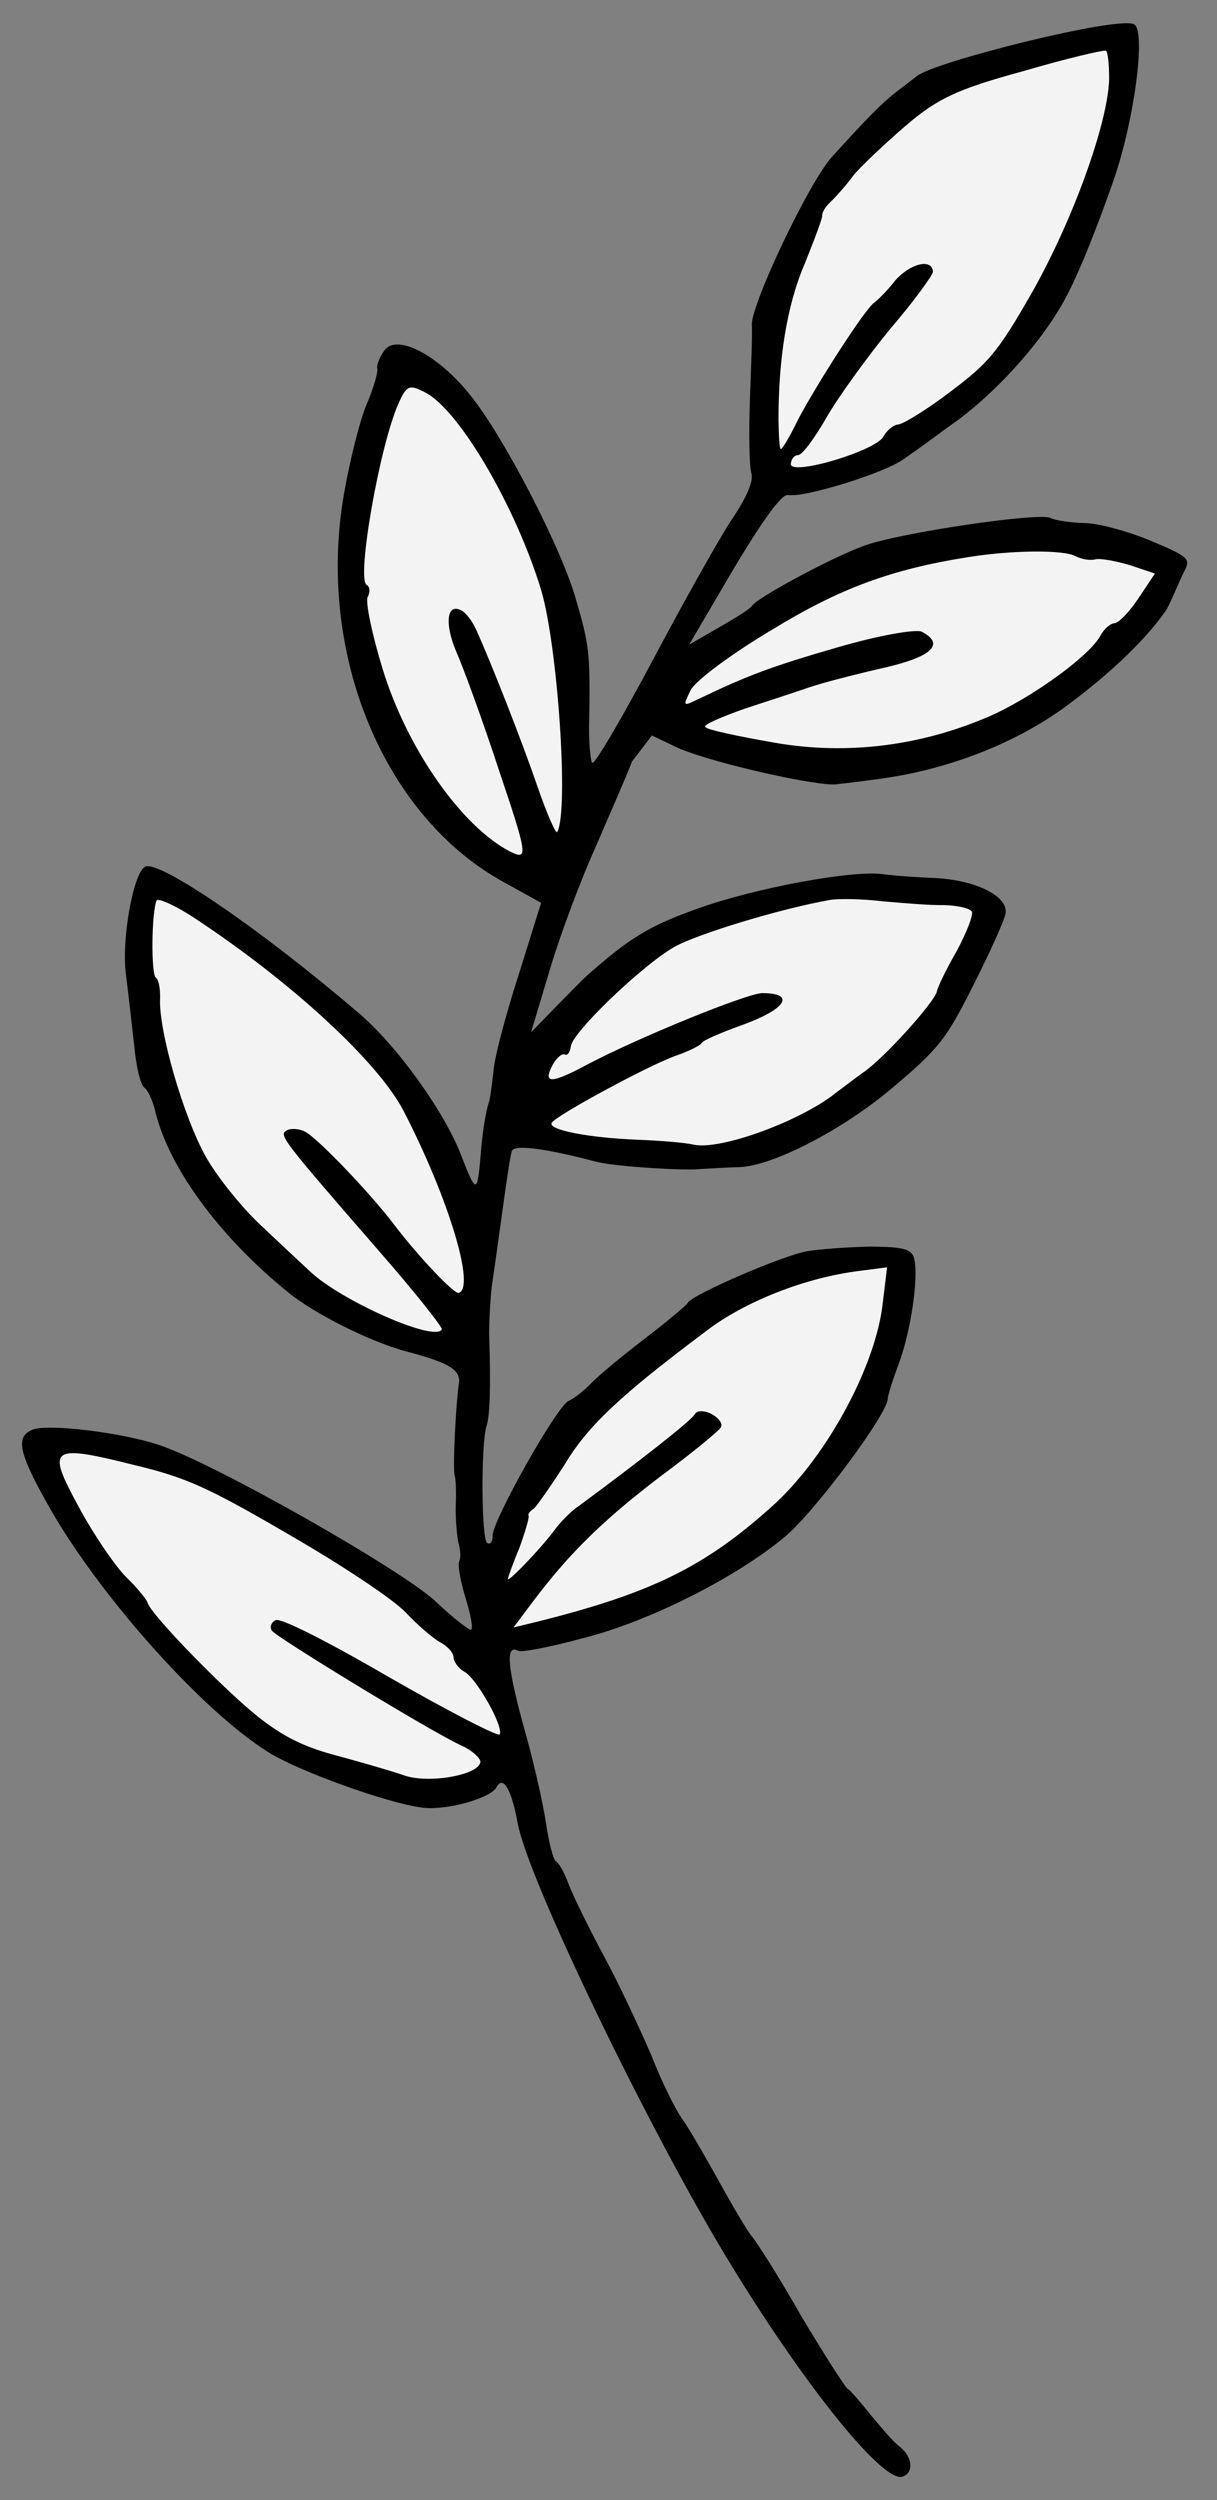
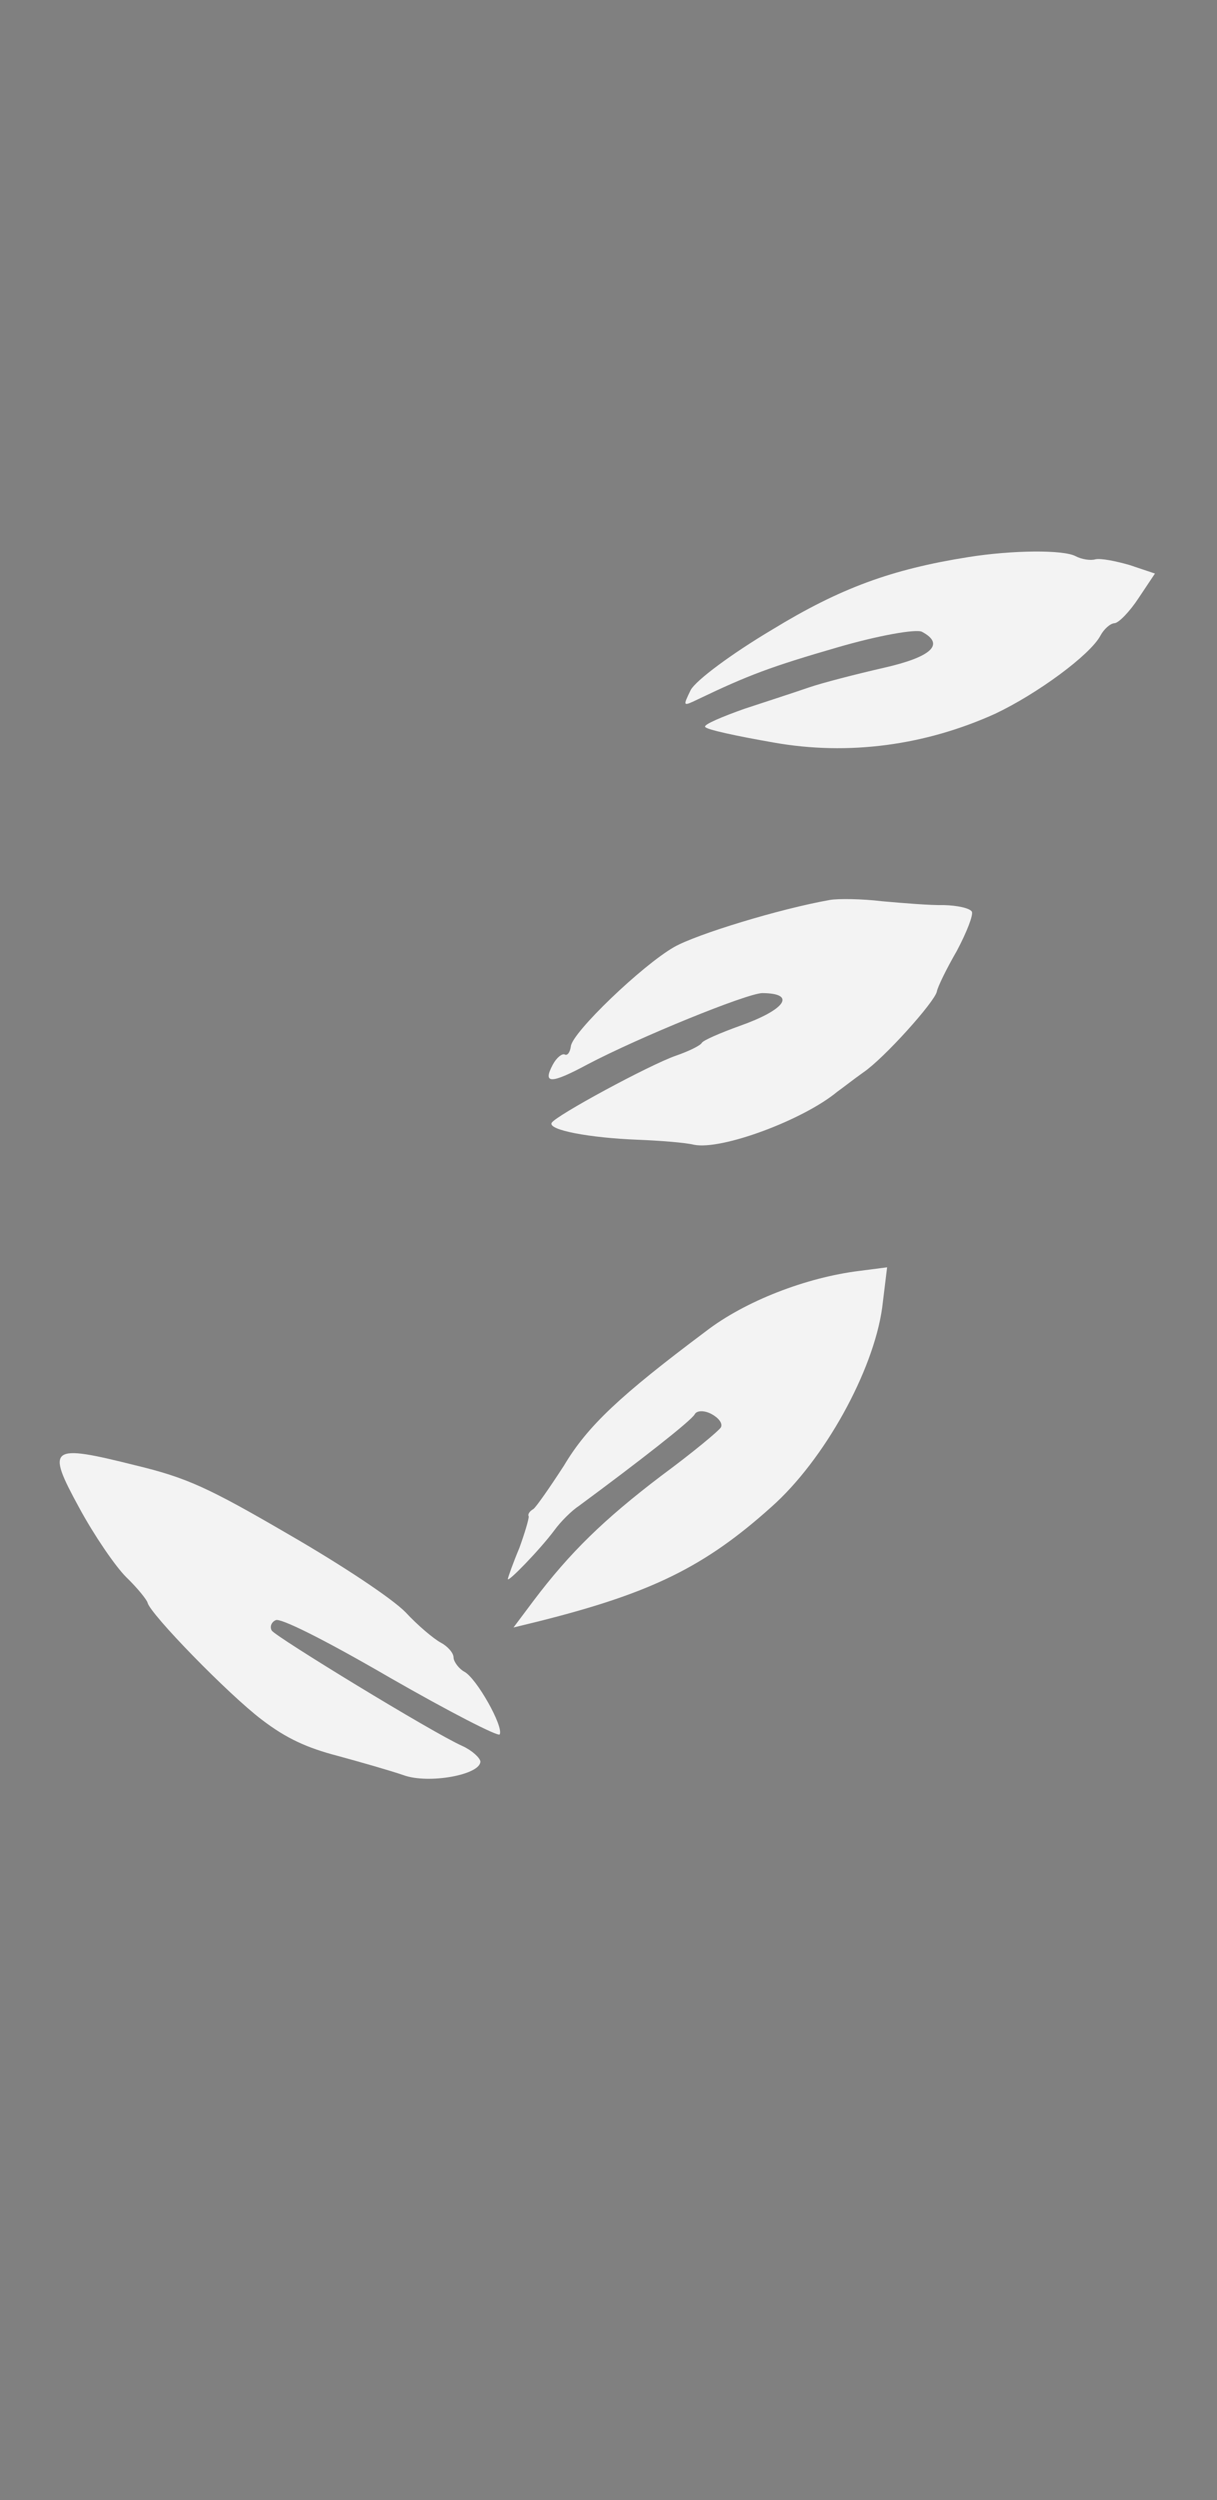
<svg xmlns="http://www.w3.org/2000/svg" version="1.1" viewBox="63 67.5 166.5 342" width="166.5" height="342">
  <rect x="63" y="67.5" width="166.5" height="342" fill="#808080" stroke="none" />
  <defs>
    <clipPath id="artboard_clip_path">
      <path d="M 63 67.5 L 229.5 67.5 L 229.5 356.885 L 206.446 409.5 L 63 409.5 Z" />
    </clipPath>
  </defs>
  <g id="Laurel_Sprig" fill="none" stroke-opacity="1" stroke-dasharray="none" stroke="none" fill-opacity="1">
    <title>Laurel Sprig</title>
    <g id="Laurel_Sprig_Art" clip-path="url(#artboard_clip_path)">
      <title>Art</title>
      <g id="Group_70">
        <g id="Graphic_78">
-           <path d="M 114.617 117.929 C 114.741 118.335 114.15 120.512 113.199 122.725 C 112.202 125.026 110.856 130.54 110.074 134.993 C 106.213 156.951 115.583 179.375 132.135 188.289 L 137.033 191.006 L 133.969 200.816 C 132.223 206.23 130.595 212.273 130.503 214.15 C 130.276 216.068 130.049 217.986 129.862 218.339 C 129.422 219.804 129.002 222.299 128.736 225.782 C 128.295 230.87 128.118 230.777 126.017 225.356 C 123.663 219.347 117.134 210.326 111.964 205.991 C 98.649 194.608 85.102 185.366 82.938 186.028 C 81.315 186.524 79.557 196.009 80.239 200.902 C 80.578 203.46 81.048 207.901 81.381 210.683 C 81.626 213.418 82.235 215.893 82.718 216.263 C 83.159 216.498 83.926 218.038 84.287 219.703 C 86.155 227.265 93.032 236.697 102.459 244.315 C 106.098 247.269 113.785 251.13 118.763 252.418 C 124.718 253.999 126.126 254.973 125.763 256.933 C 125.39 259.339 124.89 268.587 125.226 269.445 C 125.35 269.851 125.441 271.598 125.349 273.474 C 125.304 275.263 125.513 277.639 125.714 278.538 C 126.004 279.485 126.064 280.65 125.829 281.091 C 125.594 281.533 125.986 283.779 126.688 286.078 C 127.391 288.378 127.788 290.401 127.429 290.436 C 127.159 290.519 124.833 288.716 122.43 286.419 C 117.53 282.002 92.477 267.775 84.891 265.214 C 79.613 263.426 69.488 262.233 67.453 263.077 C 65.149 264.003 65.498 266.115 69.395 273.057 C 76.028 285.078 90.296 301.272 99.633 307.142 C 103.683 309.749 116.142 314.221 120.825 314.786 C 124.125 315.182 130.117 313.498 130.915 311.997 C 131.807 310.319 132.969 312.182 133.833 316.946 C 135.172 324.227 150.306 355.831 161.206 374.311 C 171.764 392.157 183.6 407.171 186.441 406.303 C 188.063 405.807 187.896 403.566 185.965 402.086 C 185.305 401.622 183.697 399.748 182.177 397.92 C 180.745 396.14 179.355 394.494 179.002 394.306 C 178.649 394.119 175.808 389.663 172.63 384.35 C 169.588 378.995 166.447 374.04 165.793 373.353 C 165.186 372.577 163.211 369.262 161.372 365.905 C 159.574 362.684 157.345 358.781 156.438 357.506 C 155.442 356.183 153.484 352.198 152.097 348.629 C 150.575 345.101 147.773 339.081 145.721 335.272 C 143.669 331.463 141.499 327.024 140.868 325.443 C 140.283 323.773 139.47 322.321 139.028 322.086 C 138.675 321.899 138.066 319.423 137.645 316.594 C 137.223 313.765 135.81 307.69 134.492 303.139 C 132.365 295.212 132.167 292.389 133.933 293.328 C 134.374 293.563 138.285 292.811 142.654 291.623 C 151.793 289.347 163.891 283.208 170.472 277.647 C 174.585 274.171 184.539 260.776 184.454 258.805 C 184.512 258.27 185.145 256.228 185.96 254.056 C 187.59 249.713 188.715 242.271 188.065 239.66 C 187.74 238.354 186.539 238.056 182.022 238.032 C 178.934 238.089 175.034 238.394 173.417 238.666 C 170.182 239.212 157.701 244.58 157.09 245.728 C 156.903 246.081 154.252 248.296 151.197 250.636 C 148.141 252.975 144.897 255.667 143.887 256.715 C 142.876 257.764 141.507 258.848 140.784 259.143 C 139.155 259.863 130.258 275.745 130.389 277.627 C 130.414 278.433 130.091 278.827 129.65 278.592 C 128.855 278.17 128.78 265.105 129.559 262.575 C 129.992 261.333 130.176 257.58 129.919 249.968 C 129.923 248.045 130.089 244.962 130.311 243.268 C 130.579 241.485 131.232 236.849 131.78 232.837 C 132.328 228.824 132.864 225.259 133.052 224.906 C 133.522 224.023 137.934 224.67 144.689 226.45 C 147.714 227.152 156.962 227.652 158.667 227.426 C 160.414 227.336 162.879 227.174 164.132 227.16 C 168.608 227.049 178.26 222.101 185.071 216.322 C 191.423 210.979 192.486 209.619 196.112 202.373 C 198.371 197.911 200.36 193.532 200.564 192.508 C 201.026 190.149 196.564 187.89 190.935 187.615 C 188.387 187.506 185.216 187.293 183.746 187.077 C 179.51 186.523 166.43 188.969 158.757 191.685 C 152.348 193.94 149.58 195.526 144.55 199.873 C 142.676 201.482 143.087 201.134 138.91 205.369 L 135.649 208.732 L 138.285 199.94 C 139.75 195.056 142.529 187.7 144.47 183.409 C 146.324 179.071 148.646 173.851 149.461 171.679 L 152.19 168.111 L 155.771 169.824 C 161.038 172.058 175.333 175.167 177.481 174.781 C 178.232 174.688 180.618 174.428 183.311 174.048 C 192.827 172.765 201.999 169.148 208.881 164.086 C 215.034 159.543 219.94 154.79 222.541 150.963 C 223.099 150.127 224.389 146.849 224.999 145.701 C 225.938 143.935 225.632 143.659 220.541 141.518 C 217.486 140.234 213.444 139.104 211.432 139.053 C 209.42 139.003 207.326 138.682 206.707 138.354 C 205.206 137.555 186.034 140.386 181.248 142.145 C 176.914 143.691 166.439 149.334 165.876 150.393 C 165.688 150.747 163.642 152.037 161.373 153.323 L 157.288 155.681 L 163.363 145.32 C 167.425 138.533 169.927 135.106 170.774 135.217 C 173.045 135.631 184.182 132.153 186.644 130.291 C 188.055 129.342 190.652 127.439 192.521 126.054 C 198.71 121.87 205.242 114.697 208.57 108.651 C 210.724 104.813 213.456 97.545 215.238 92.49 C 218.174 84.198 219.829 71.713 218.151 70.821 C 215.944 69.648 190.783 75.96 188.449 77.906 C 184.5 81 184.446 80.535 176.763 89.021 C 173.679 92.478 165.888 108.835 165.856 111.876 C 165.964 112.952 165.758 117.599 165.599 122.158 C 165.44 126.718 165.504 131.282 165.794 132.229 C 166.125 133.311 165.174 135.524 163.037 138.691 C 161.317 141.287 156.493 149.935 152.314 157.793 C 148.089 165.739 144.397 172.044 144.044 171.856 C 143.779 171.716 143.493 168.845 143.618 165.628 C 143.748 156.863 143.6 155.651 141.828 149.612 C 139.984 142.856 132.135 127.583 127.451 121.695 C 122.985 116.036 117.287 113.12 115.62 115.404 C 114.88 116.37 114.493 117.523 114.617 117.929 Z" fill="black" />
-         </g>
+           </g>
        <g id="Graphic_77">
-           <path d="M 121.245 121.226 C 125.924 123.715 133.558 136.834 137.032 148.195 C 139.3 155.857 140.84 178.308 139.244 181.31 C 139.056 181.663 137.829 178.858 136.536 175.113 C 134.411 168.886 130.079 157.862 128.085 153.518 C 127.619 152.477 126.753 151.337 126.135 151.008 C 124.104 149.929 123.808 152.829 125.413 156.627 C 126.345 158.708 129.025 166.022 131.269 172.878 C 135.225 184.609 135.255 185.191 132.824 184.012 C 126.155 180.579 118.683 169.924 115.333 158.969 C 113.886 154.236 112.969 149.784 113.298 149.166 C 113.673 148.459 113.602 147.742 113.16 147.507 C 111.747 146.756 114.936 128.405 117.54 122.655 C 118.631 120.177 119.037 120.053 121.245 121.226 Z" fill="#f3f3f3" />
-         </g>
+           </g>
        <g id="Graphic_76">
-           <path d="M 89.606 193.084 L 89.606 193.084 C 87.01 191.364 84.62 190.32 84.432 190.673 C 83.723 192.221 83.639 200.898 84.346 201.273 C 84.699 201.461 84.936 202.719 84.902 204.061 C 84.661 208.349 88.076 220.245 91.159 225.735 C 92.786 228.639 96.345 233.023 99.101 235.507 C 101.81 238.08 104.696 240.747 105.526 241.529 C 109.855 245.529 122.509 251.125 123.448 249.359 C 123.589 249.094 119.73 244.211 114.728 238.494 C 101.379 223.128 101.12 222.764 102.255 222.121 C 102.754 221.82 103.96 221.895 104.755 222.318 C 106.521 223.257 113.801 230.865 117.048 235.196 C 120.253 239.392 125.177 244.616 125.765 244.362 C 128.064 243.659 124.431 231.534 118.245 219.524 C 114.79 212.817 102.941 201.873 89.606 193.084 Z" fill="#f3f3f3" />
-         </g>
+           </g>
        <g id="Graphic_75">
          <path d="M 81.513 267.947 L 81.513 267.947 C 69.821 265.015 69.274 265.404 73.808 273.704 C 75.86 277.513 78.795 281.792 80.279 283.261 C 81.851 284.776 83.065 286.328 83.189 286.733 C 83.509 288.262 94.282 299.314 98.804 302.737 C 102.183 305.327 105.014 306.606 109.192 307.695 C 112.258 308.532 116.389 309.709 118.207 310.336 C 121.621 311.585 128.766 310.288 128.723 308.452 C 128.646 307.958 127.597 306.948 126.226 306.332 C 122.112 304.484 100.742 291.423 100.182 290.559 C 99.882 290.059 100.122 289.394 100.71 289.141 C 101.256 288.752 107.178 291.674 116.349 297.003 C 124.42 301.634 131.177 305.114 131.365 304.761 C 131.928 303.701 128.202 297.077 126.525 296.185 C 125.818 295.809 125.082 294.851 125.052 294.269 C 125.069 293.598 124.197 292.682 123.314 292.212 C 122.343 291.696 120.152 289.851 118.497 288.065 C 116.665 286.185 109.889 281.676 102.525 277.421 C 91.458 270.97 88.538 269.644 81.513 267.947 Z" fill="#f3f3f3" />
        </g>
        <g id="Graphic_74">
-           <path d="M 179.742 91.511 L 179.742 91.511 C 178.862 92.742 177.481 94.273 176.747 95.015 C 175.924 95.71 175.455 96.593 175.49 96.952 C 175.573 97.222 174.471 100.147 173.087 103.602 C 170.618 109.311 169.492 116.754 169.508 125.03 C 169.546 127.089 169.637 128.836 169.813 128.93 C 169.99 129.024 171.064 127.216 172.243 124.785 C 174.919 119.753 181.436 109.627 182.617 108.896 C 182.982 108.636 184.356 107.329 185.466 105.88 C 187.493 103.56 190.51 102.786 190.641 104.668 C 190.63 105.115 188.035 108.718 184.763 112.528 C 181.533 116.474 177.64 121.879 176.049 124.657 C 174.505 127.347 172.791 129.72 172.208 129.75 C 171.626 129.78 171.209 130.351 171.192 131.022 C 171.377 132.592 182.825 129.166 183.858 127.224 C 184.328 126.341 185.285 125.604 185.868 125.574 C 186.585 125.503 189.765 123.569 193.003 121.1 C 198.292 117.117 199.491 115.716 204.168 107.557 C 209.785 97.632 214.592 84.332 214.743 78.296 C 214.747 76.373 214.568 74.579 214.303 74.438 C 214.038 74.297 208.863 75.51 202.96 77.241 C 193.951 79.699 191.235 80.973 186.846 84.755 C 183.919 87.276 180.711 90.328 179.742 91.511 Z" fill="#f3f3f3" />
-         </g>
+           </g>
        <g id="Graphic_73">
          <path d="M 168.703 153.596 C 177.925 147.966 184.969 145.369 195.479 143.709 C 201.542 142.742 208.478 142.692 210.155 143.584 C 210.95 144.007 212.197 144.217 212.873 144.01 C 213.638 143.851 215.686 144.26 217.551 144.799 L 221.011 145.959 L 218.78 149.303 C 217.571 151.152 216.055 152.724 215.473 152.754 C 214.89 152.784 214.021 153.568 213.551 154.451 C 212.143 157.1 204.897 162.421 199.147 165.14 C 189.6 169.463 179.096 170.9 168.852 169.078 C 163.775 168.19 159.503 167.278 159.467 166.919 C 159.296 166.602 161.783 165.546 164.852 164.459 C 167.875 163.462 171.843 162.174 173.649 161.548 C 175.454 160.923 180.046 159.74 183.916 158.853 C 190.484 157.362 192.318 155.619 189.139 153.929 C 188.344 153.506 183.087 154.448 177.589 156.055 C 168.486 158.69 165.37 159.865 158.533 163.138 C 156.405 164.158 156.405 164.158 157.49 161.904 C 158.194 160.58 163.072 156.944 168.703 153.596 Z" fill="#f3f3f3" />
        </g>
        <g id="Graphic_72">
          <path d="M 140.271 211.755 C 140.624 211.943 140.994 211.46 141.105 210.613 C 141.332 208.695 150.82 199.583 155.223 197.054 C 158.309 195.297 169.669 191.824 176.544 190.609 C 177.667 190.414 180.932 190.451 183.697 190.789 C 186.509 191.038 190.304 191.357 192.139 191.313 C 193.927 191.358 195.663 191.715 195.964 192.214 C 196.176 192.667 195.267 195.015 193.906 197.576 C 192.456 200.089 191.277 202.52 191.172 203.144 C 190.868 204.568 183.919 212.312 181.098 214.21 C 179.822 215.117 178.271 216.331 177.542 216.849 C 172.882 220.714 161.729 224.863 157.945 224.098 C 156.745 223.799 153.262 223.533 150.268 223.413 C 143.609 223.157 137.955 222.076 138.471 221.105 C 138.987 220.133 151.867 213.164 155.477 211.913 C 157.282 211.287 158.822 210.52 159.01 210.167 C 159.198 209.814 161.549 208.799 164.213 207.837 C 170.487 205.623 172.019 203.38 167.278 203.351 C 165.084 203.43 150.486 209.372 143.414 213.087 C 138.335 215.822 137.217 215.794 138.626 213.146 C 139.142 212.174 139.918 211.568 140.271 211.755 Z" fill="#f3f3f3" />
        </g>
        <g id="Graphic_71">
          <path d="M 140.16 267.985 C 143.382 262.563 147.871 258.381 159.542 249.637 C 164.925 245.477 173.327 242.243 180.597 241.351 L 184.367 240.864 L 183.691 246.395 C 182.49 255.043 175.788 267.222 168.514 273.661 C 159.407 281.843 152.07 285.417 136.898 289.242 L 133.252 290.135 L 135.983 286.49 C 140.981 279.86 145.657 275.325 153.456 269.392 C 157.74 266.233 161.395 263.193 161.63 262.752 C 161.911 262.222 161.304 261.446 160.333 260.93 C 159.362 260.414 158.332 260.433 158.051 260.962 C 157.581 261.845 150.418 267.437 142.214 273.494 C 141.167 274.184 139.699 275.668 138.865 276.81 C 136.874 279.489 132.374 284.118 132.479 283.495 C 132.532 283.183 133.206 281.276 134.062 279.24 C 134.783 277.245 135.369 275.291 135.333 274.932 C 135.162 274.615 135.485 274.22 135.985 273.92 C 136.349 273.66 138.252 270.934 140.16 267.985 Z" fill="#f3f3f3" />
        </g>
      </g>
    </g>
  </g>
</svg>